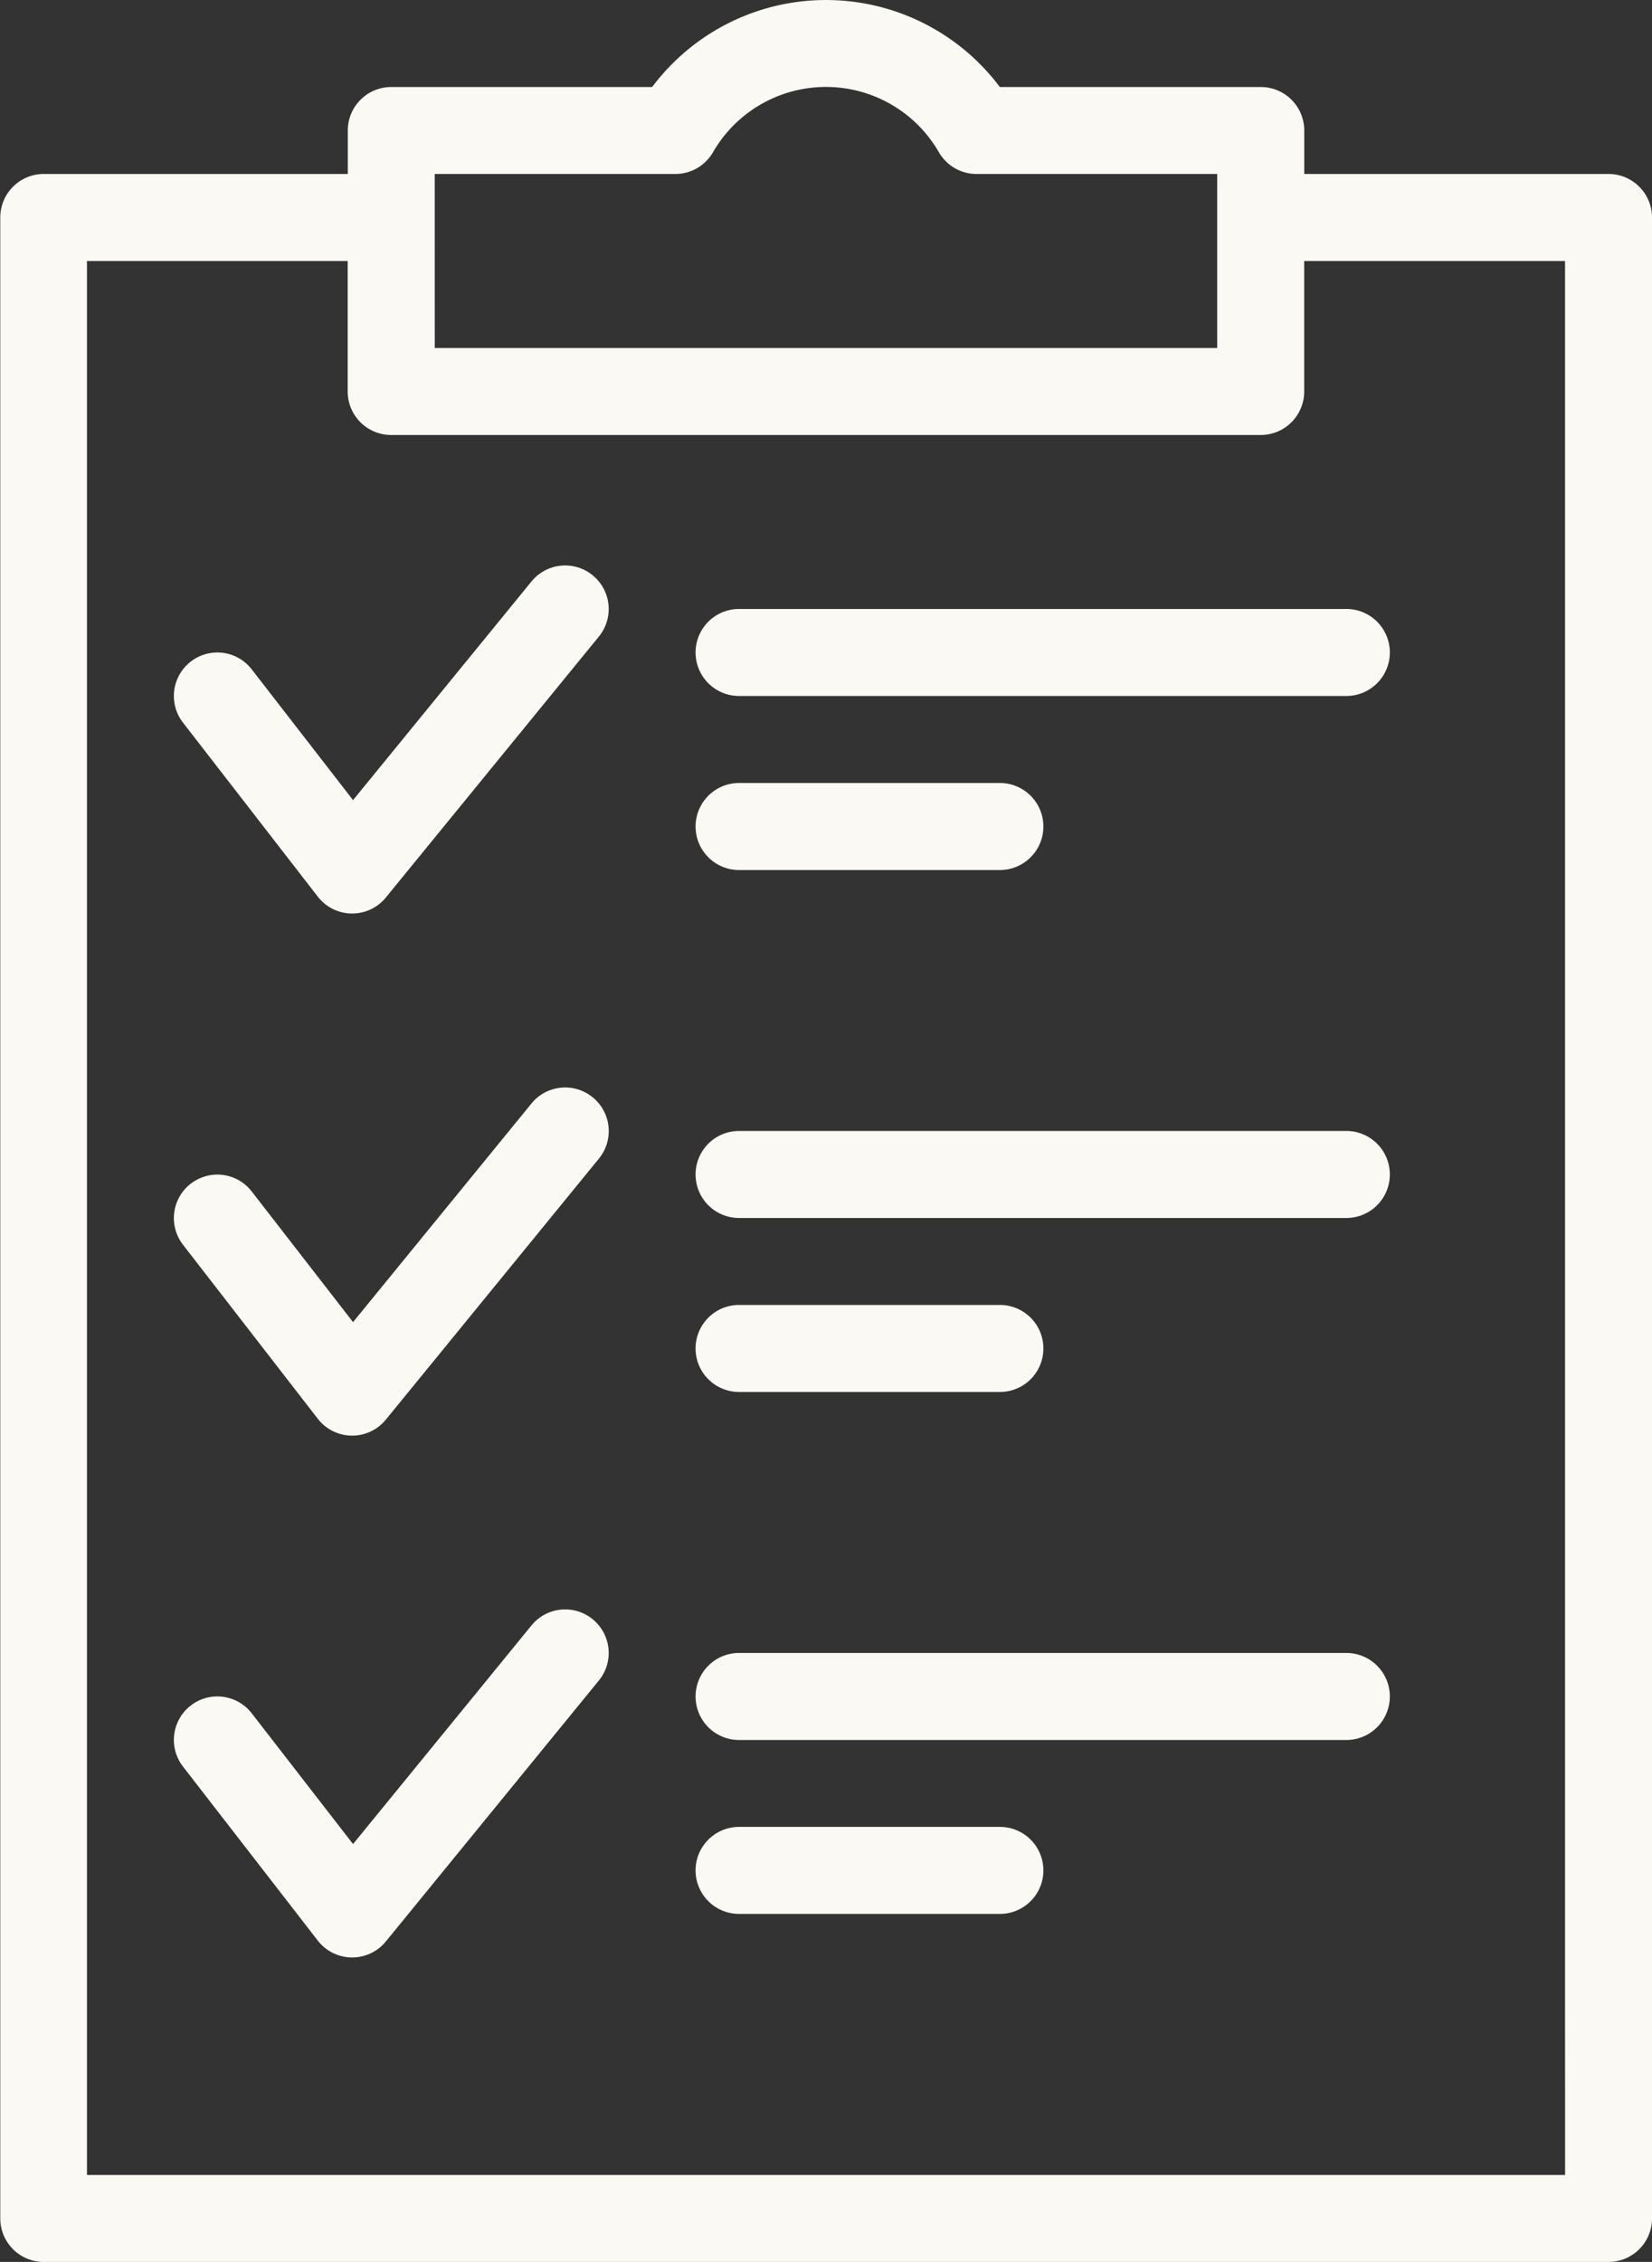
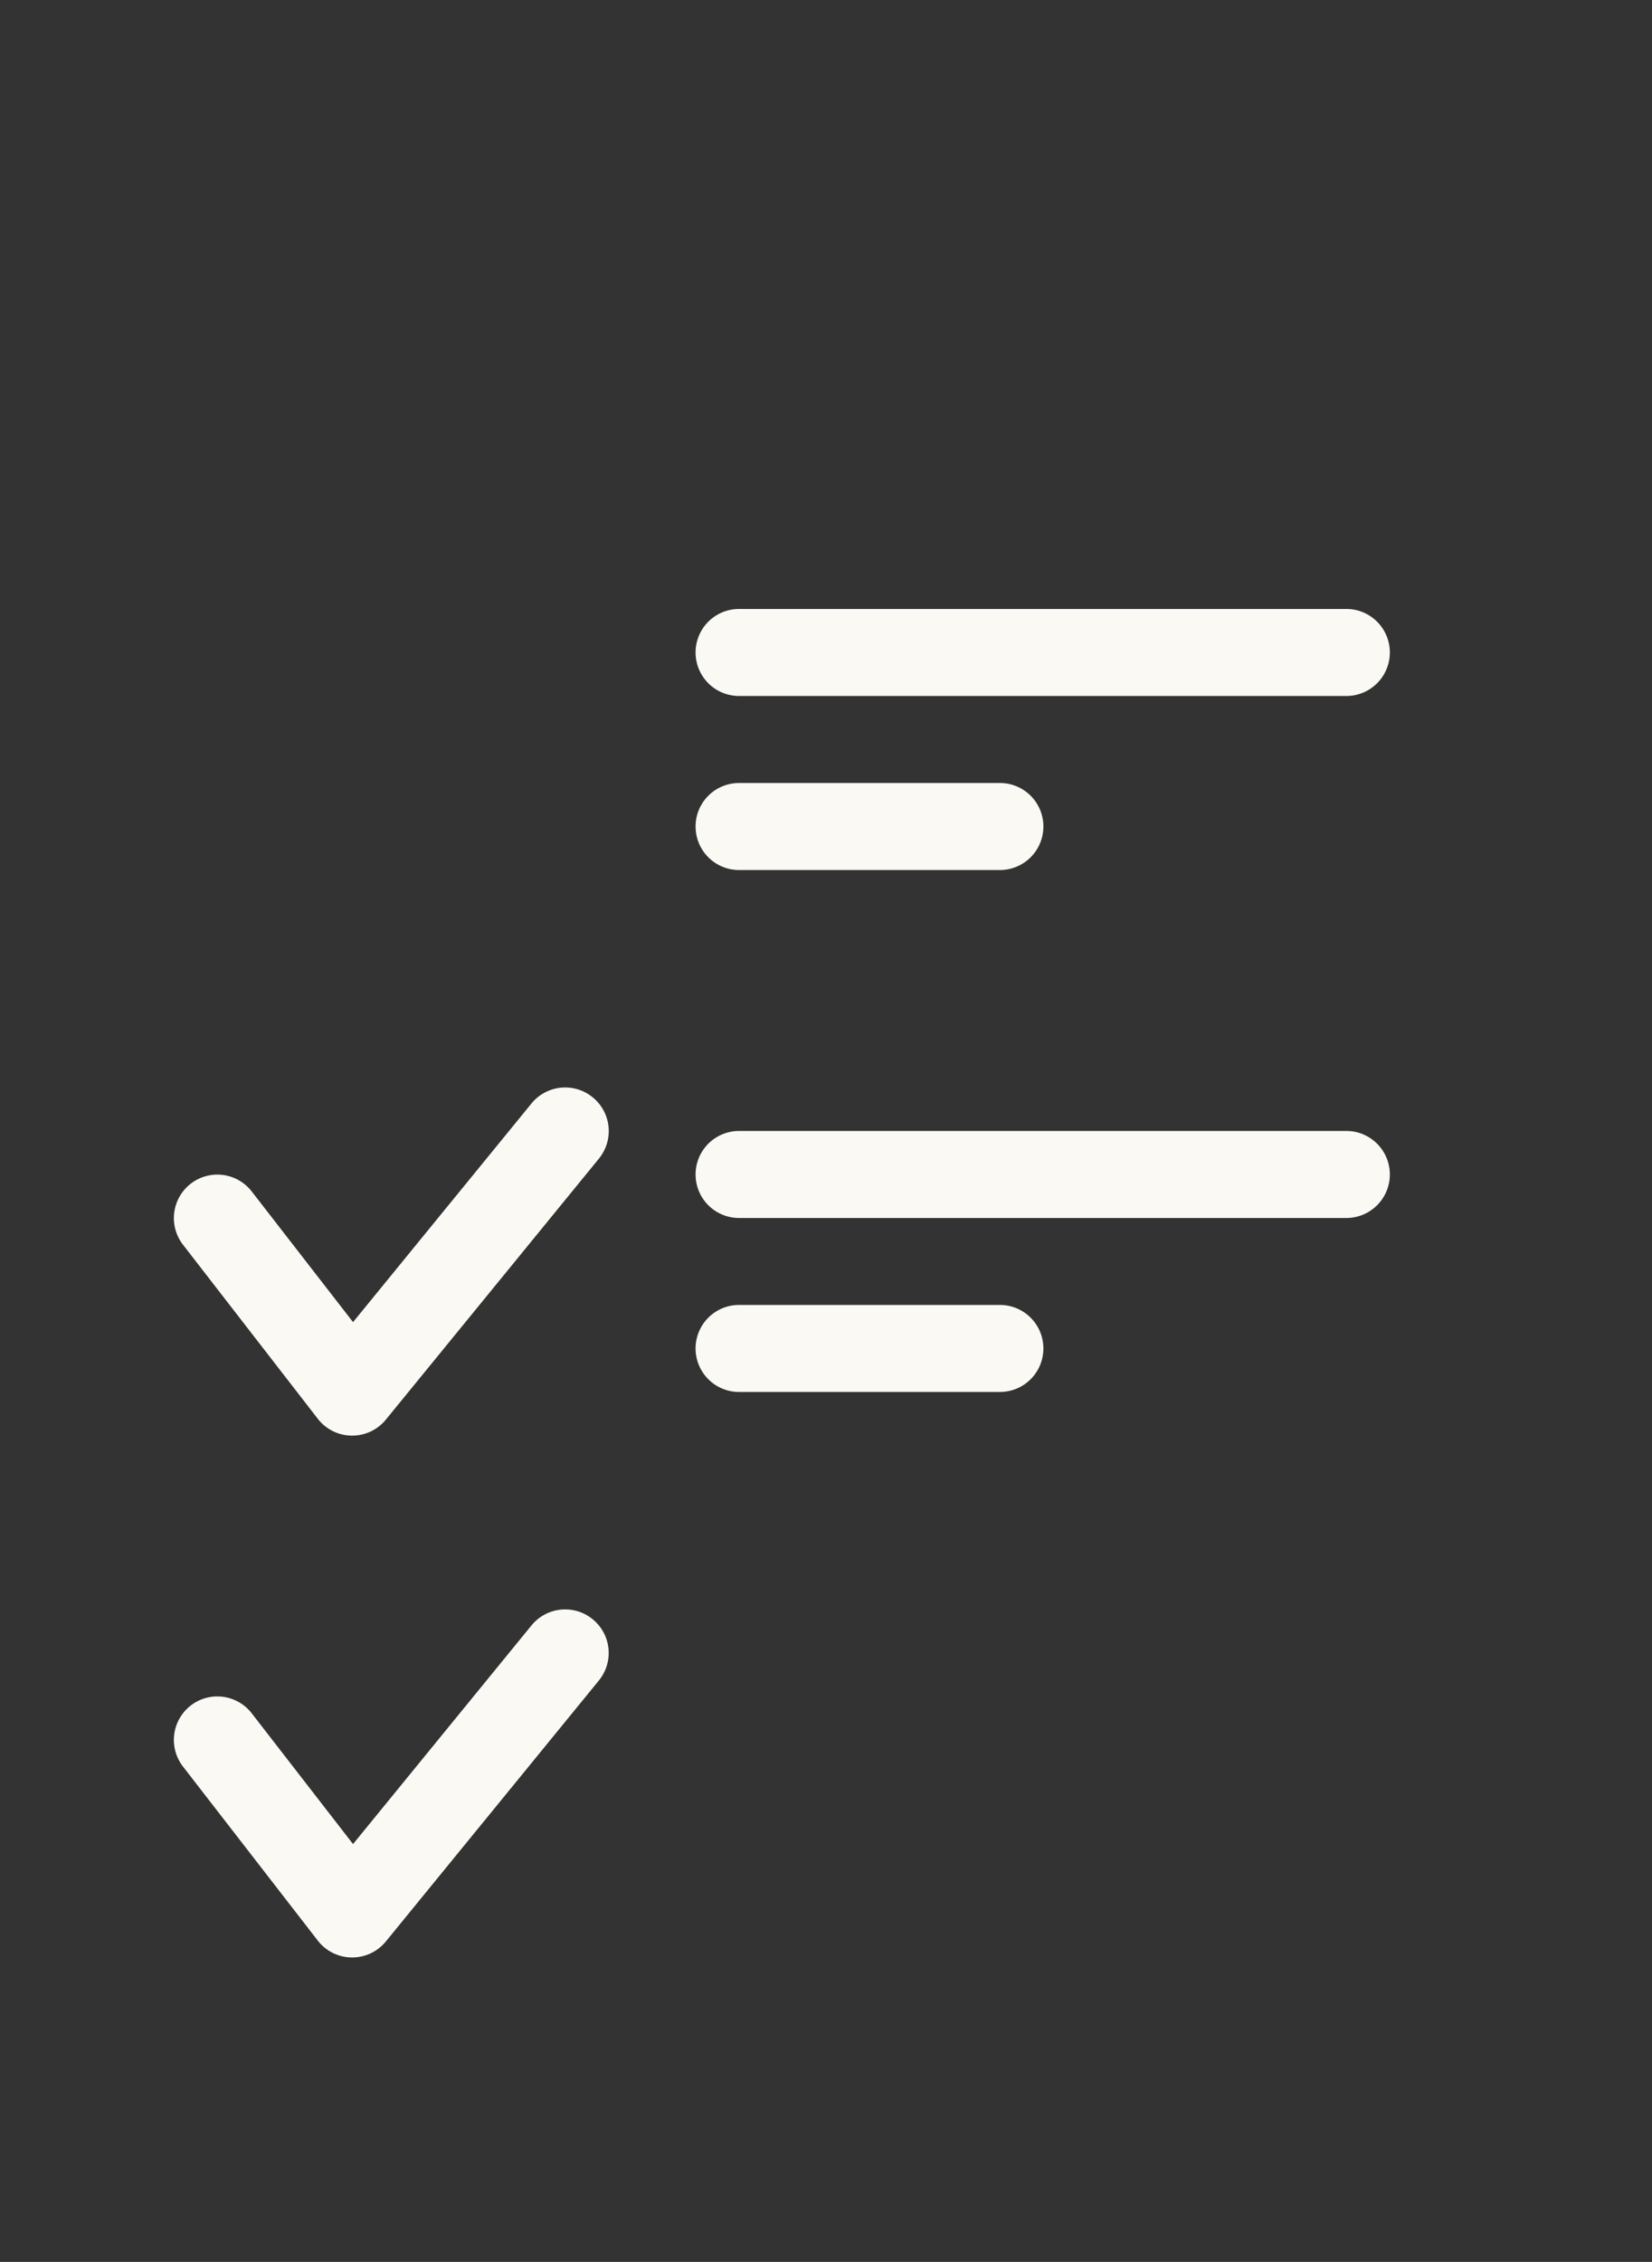
<svg xmlns="http://www.w3.org/2000/svg" width="29.349" height="40.16" viewBox="0 0 29.349 40.16">
  <rect x="0" y="0" width="29.349" height="40.16" fill="#333333" stroke="none" />
  <g id="Groupe_134" data-name="Groupe 134" transform="translate(-68.923)">
    <g id="Groupe_115" data-name="Groupe 115" transform="translate(68.923)">
      <g id="Groupe_114" data-name="Groupe 114" transform="translate(0)">
-         <path id="Tracé_338" data-name="Tracé 338" d="M97.5,3.089H92.094V2.317a.772.772,0,0,0-.772-.772H86.686a3.86,3.86,0,0,0-6.177,0H75.874a.772.772,0,0,0-.772.772v.772H69.7a.772.772,0,0,0-.772.772V39.388a.772.772,0,0,0,.772.772H97.5a.772.772,0,0,0,.772-.772V3.862A.772.772,0,0,0,97.5,3.089Zm-20.854,0h4.276a.772.772,0,0,0,.668-.386,2.316,2.316,0,0,1,4.013,0,.772.772,0,0,0,.668.386h4.276V6.179h-13.9ZM96.728,37.071v1.545H70.468V4.634H75.1V6.951a.772.772,0,0,0,.772.772H91.321a.772.772,0,0,0,.772-.772V4.634h4.634V35.526h0" transform="translate(-68.923)" fill="#fbf9f3" />
-       </g>
+         </g>
    </g>
    <g id="Groupe_117" data-name="Groupe 117" transform="translate(72.012 10.04)">
      <g id="Groupe_116" data-name="Groupe 116" transform="translate(0)">
-         <path id="Tracé_339" data-name="Tracé 339" d="M115.747,128.174a.772.772,0,0,0-1.087.11l-3.17,3.882-1.8-2.322a.772.772,0,0,0-1.221.946l2.394,3.089a.772.772,0,0,0,.6.3h.01a.772.772,0,0,0,.6-.284l3.785-4.634A.772.772,0,0,0,115.747,128.174Z" transform="translate(-108.307 -128)" fill="#fbf9f3" />
-       </g>
+         </g>
    </g>
    <g id="Groupe_119" data-name="Groupe 119" transform="translate(81.281 10.812)">
      <g id="Groupe_118" data-name="Groupe 118" transform="translate(0)">
        <path id="Tracé_340" data-name="Tracé 340" d="M238.023,137.846H227.234a.772.772,0,1,0,0,1.545h10.789a.772.772,0,1,0,0-1.545Z" transform="translate(-226.462 -137.846)" fill="#fbf9f3" />
      </g>
    </g>
    <g id="Groupe_121" data-name="Groupe 121" transform="translate(81.281 13.902)">
      <g id="Groupe_120" data-name="Groupe 120" transform="translate(0)">
        <path id="Tracé_341" data-name="Tracé 341" d="M231.868,177.231h-4.634a.772.772,0,1,0,0,1.545h4.634a.772.772,0,0,0,0-1.545Z" transform="translate(-226.462 -177.231)" fill="#fbf9f3" />
      </g>
    </g>
    <g id="Groupe_123" data-name="Groupe 123" transform="translate(72.012 19.308)">
      <g id="Groupe_122" data-name="Groupe 122" transform="translate(0)">
        <path id="Tracé_342" data-name="Tracé 342" d="M115.747,246.328a.772.772,0,0,0-1.087.11l-3.17,3.882L109.69,248a.772.772,0,1,0-1.221.946l2.394,3.089a.772.772,0,0,0,.6.3h.01a.772.772,0,0,0,.6-.284l3.785-4.634A.772.772,0,0,0,115.747,246.328Z" transform="translate(-108.307 -246.154)" fill="#fbf9f3" />
      </g>
    </g>
    <g id="Groupe_125" data-name="Groupe 125" transform="translate(81.281 20.08)">
      <g id="Groupe_124" data-name="Groupe 124" transform="translate(0)">
        <path id="Tracé_343" data-name="Tracé 343" d="M238.023,256H227.234a.772.772,0,1,0,0,1.545h10.789a.772.772,0,1,0,0-1.545Z" transform="translate(-226.462 -256)" fill="#fbf9f3" />
      </g>
    </g>
    <g id="Groupe_127" data-name="Groupe 127" transform="translate(81.281 23.169)">
      <g id="Groupe_126" data-name="Groupe 126" transform="translate(0)">
        <path id="Tracé_344" data-name="Tracé 344" d="M231.868,295.385h-4.634a.772.772,0,1,0,0,1.545h4.634a.772.772,0,0,0,0-1.545Z" transform="translate(-226.462 -295.385)" fill="#fbf9f3" />
      </g>
    </g>
    <g id="Groupe_129" data-name="Groupe 129" transform="translate(72.012 28.575)">
      <g id="Groupe_128" data-name="Groupe 128" transform="translate(0)">
        <path id="Tracé_345" data-name="Tracé 345" d="M115.747,364.482a.772.772,0,0,0-1.087.11l-3.17,3.882-1.8-2.322a.772.772,0,0,0-1.221.946l2.394,3.089a.772.772,0,0,0,.6.3h.01a.772.772,0,0,0,.6-.284l3.785-4.634A.772.772,0,0,0,115.747,364.482Z" transform="translate(-108.307 -364.308)" fill="#fbf9f3" />
      </g>
    </g>
    <g id="Groupe_131" data-name="Groupe 131" transform="translate(81.281 29.348)">
      <g id="Groupe_130" data-name="Groupe 130" transform="translate(0)">
-         <path id="Tracé_346" data-name="Tracé 346" d="M238.023,374.154H227.234a.772.772,0,1,0,0,1.545h10.789a.772.772,0,1,0,0-1.545Z" transform="translate(-226.462 -374.154)" fill="#fbf9f3" />
-       </g>
+         </g>
    </g>
    <g id="Groupe_133" data-name="Groupe 133" transform="translate(81.281 32.436)">
      <g id="Groupe_132" data-name="Groupe 132" transform="translate(0)">
-         <path id="Tracé_347" data-name="Tracé 347" d="M231.868,413.538h-4.634a.772.772,0,1,0,0,1.545h4.634a.772.772,0,0,0,0-1.545Z" transform="translate(-226.462 -413.538)" fill="#fbf9f3" />
-       </g>
+         </g>
    </g>
  </g>
</svg>